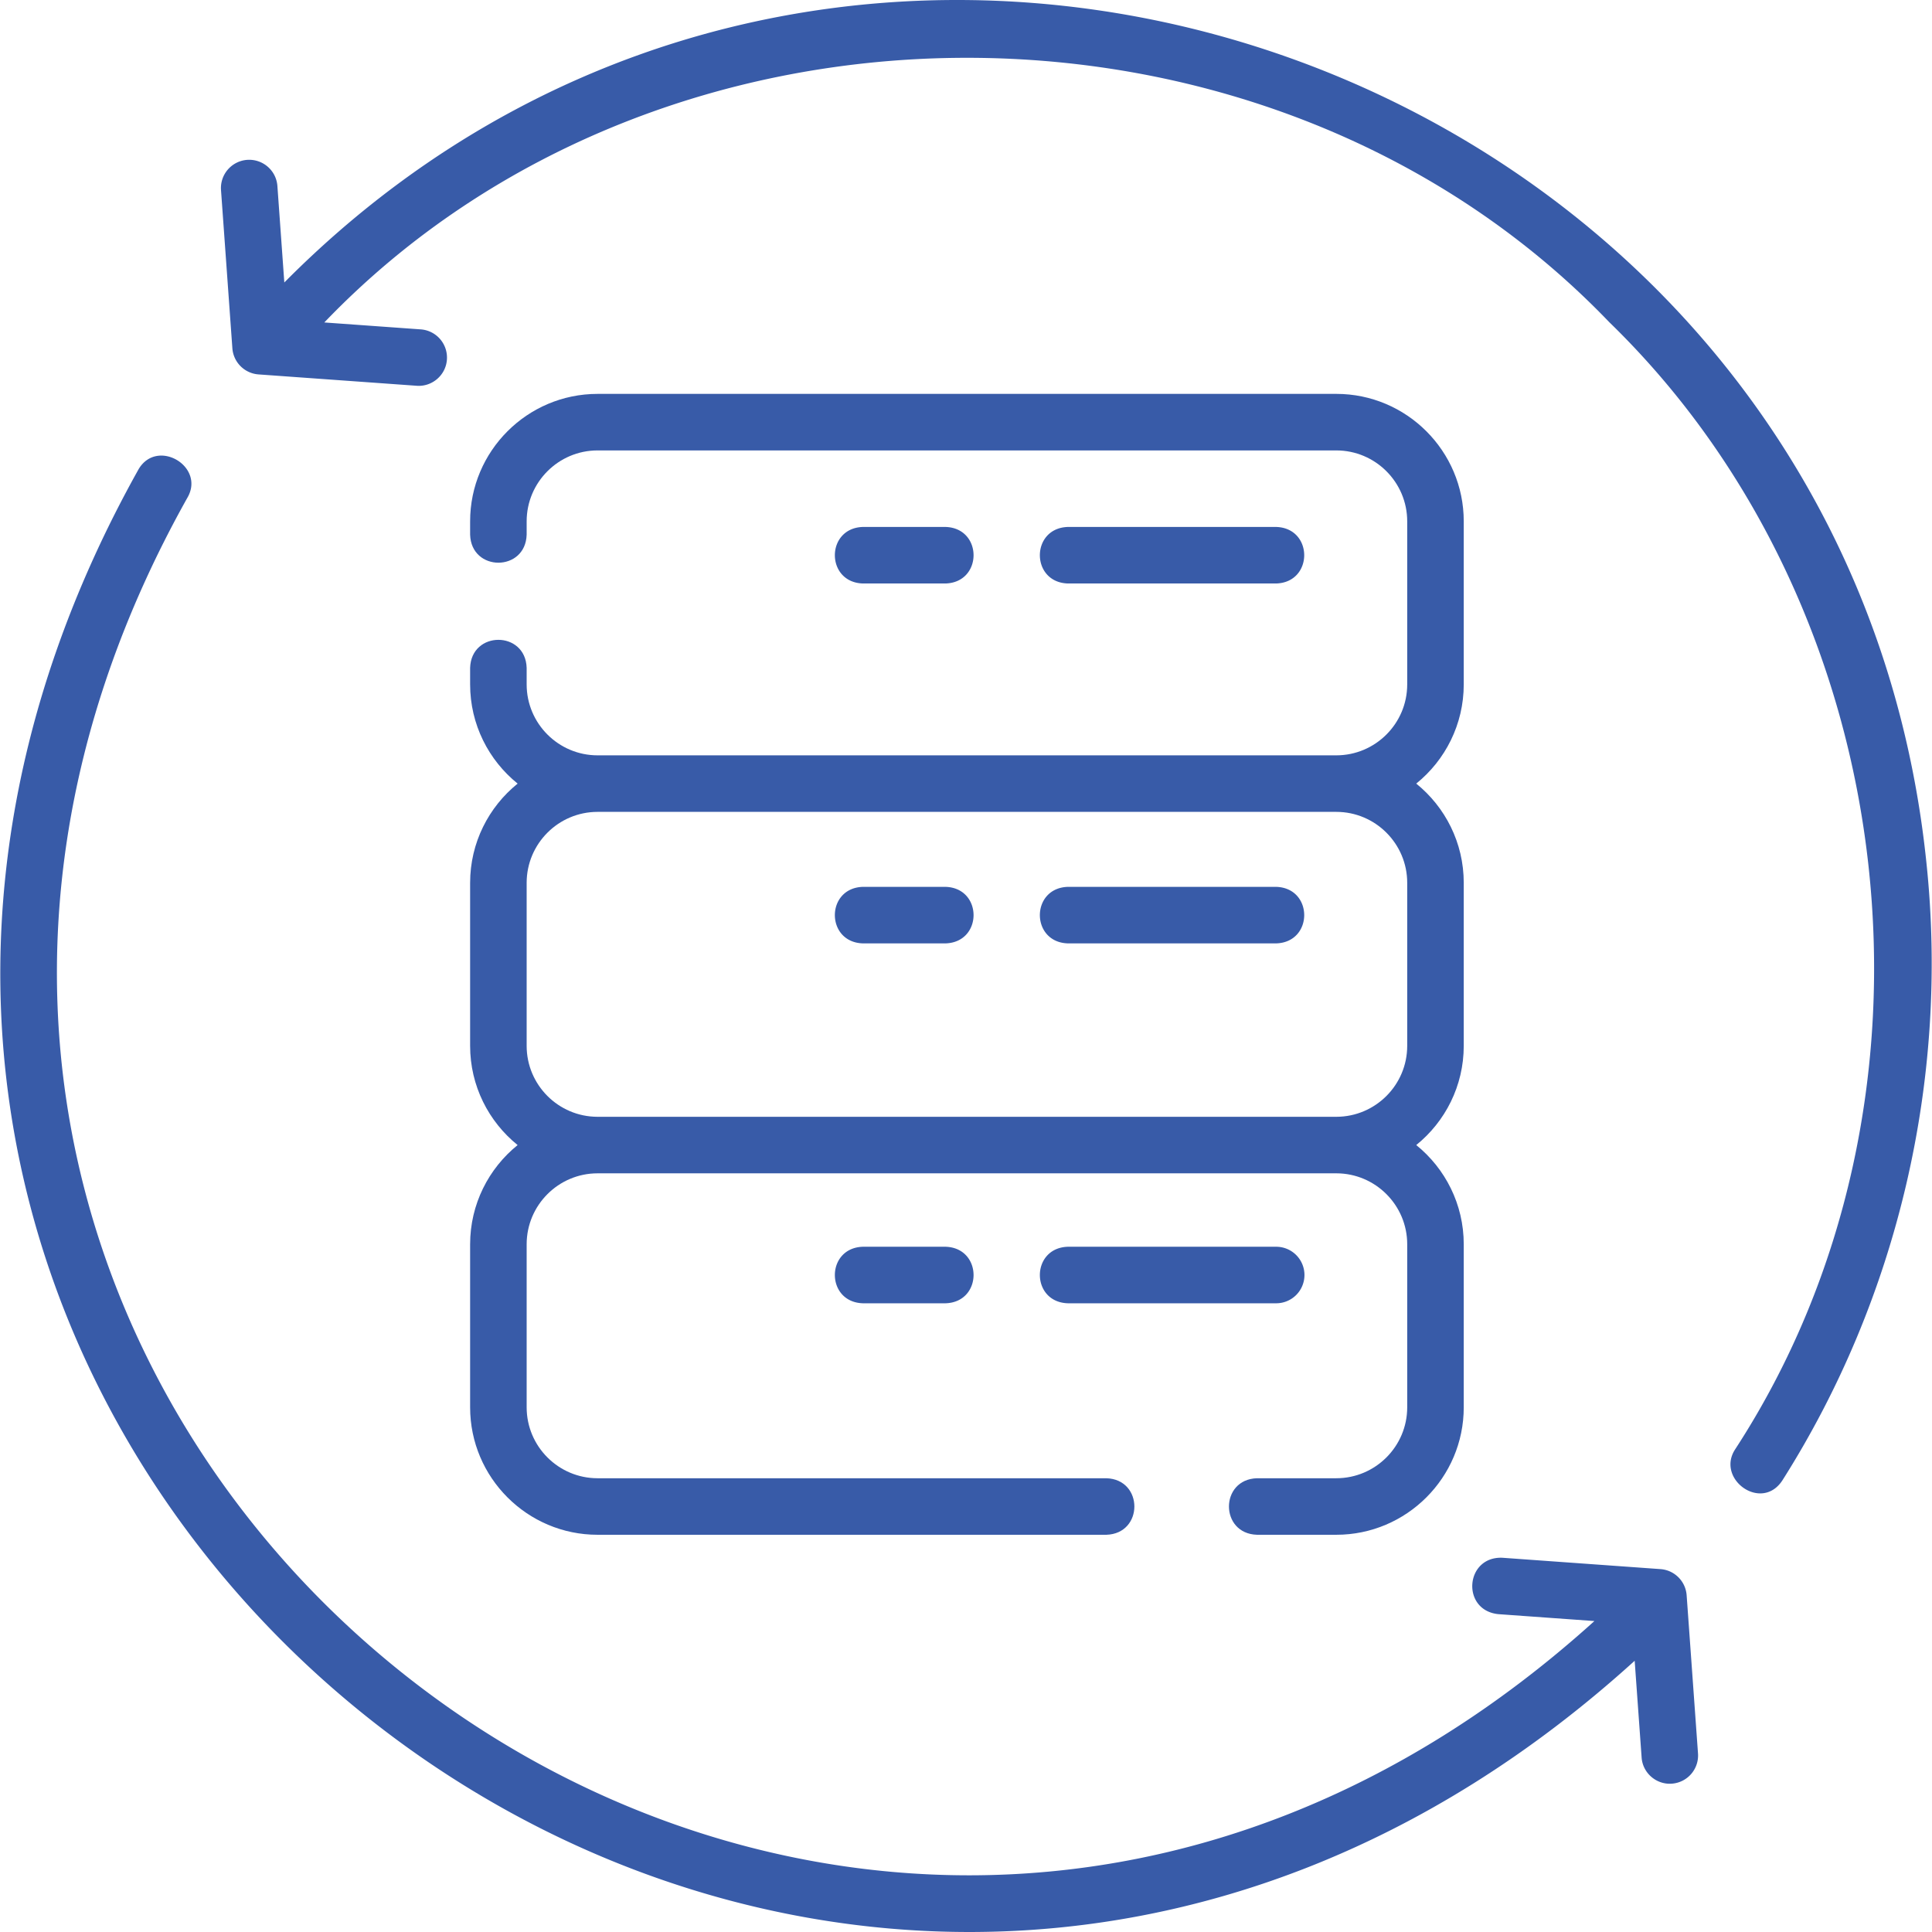
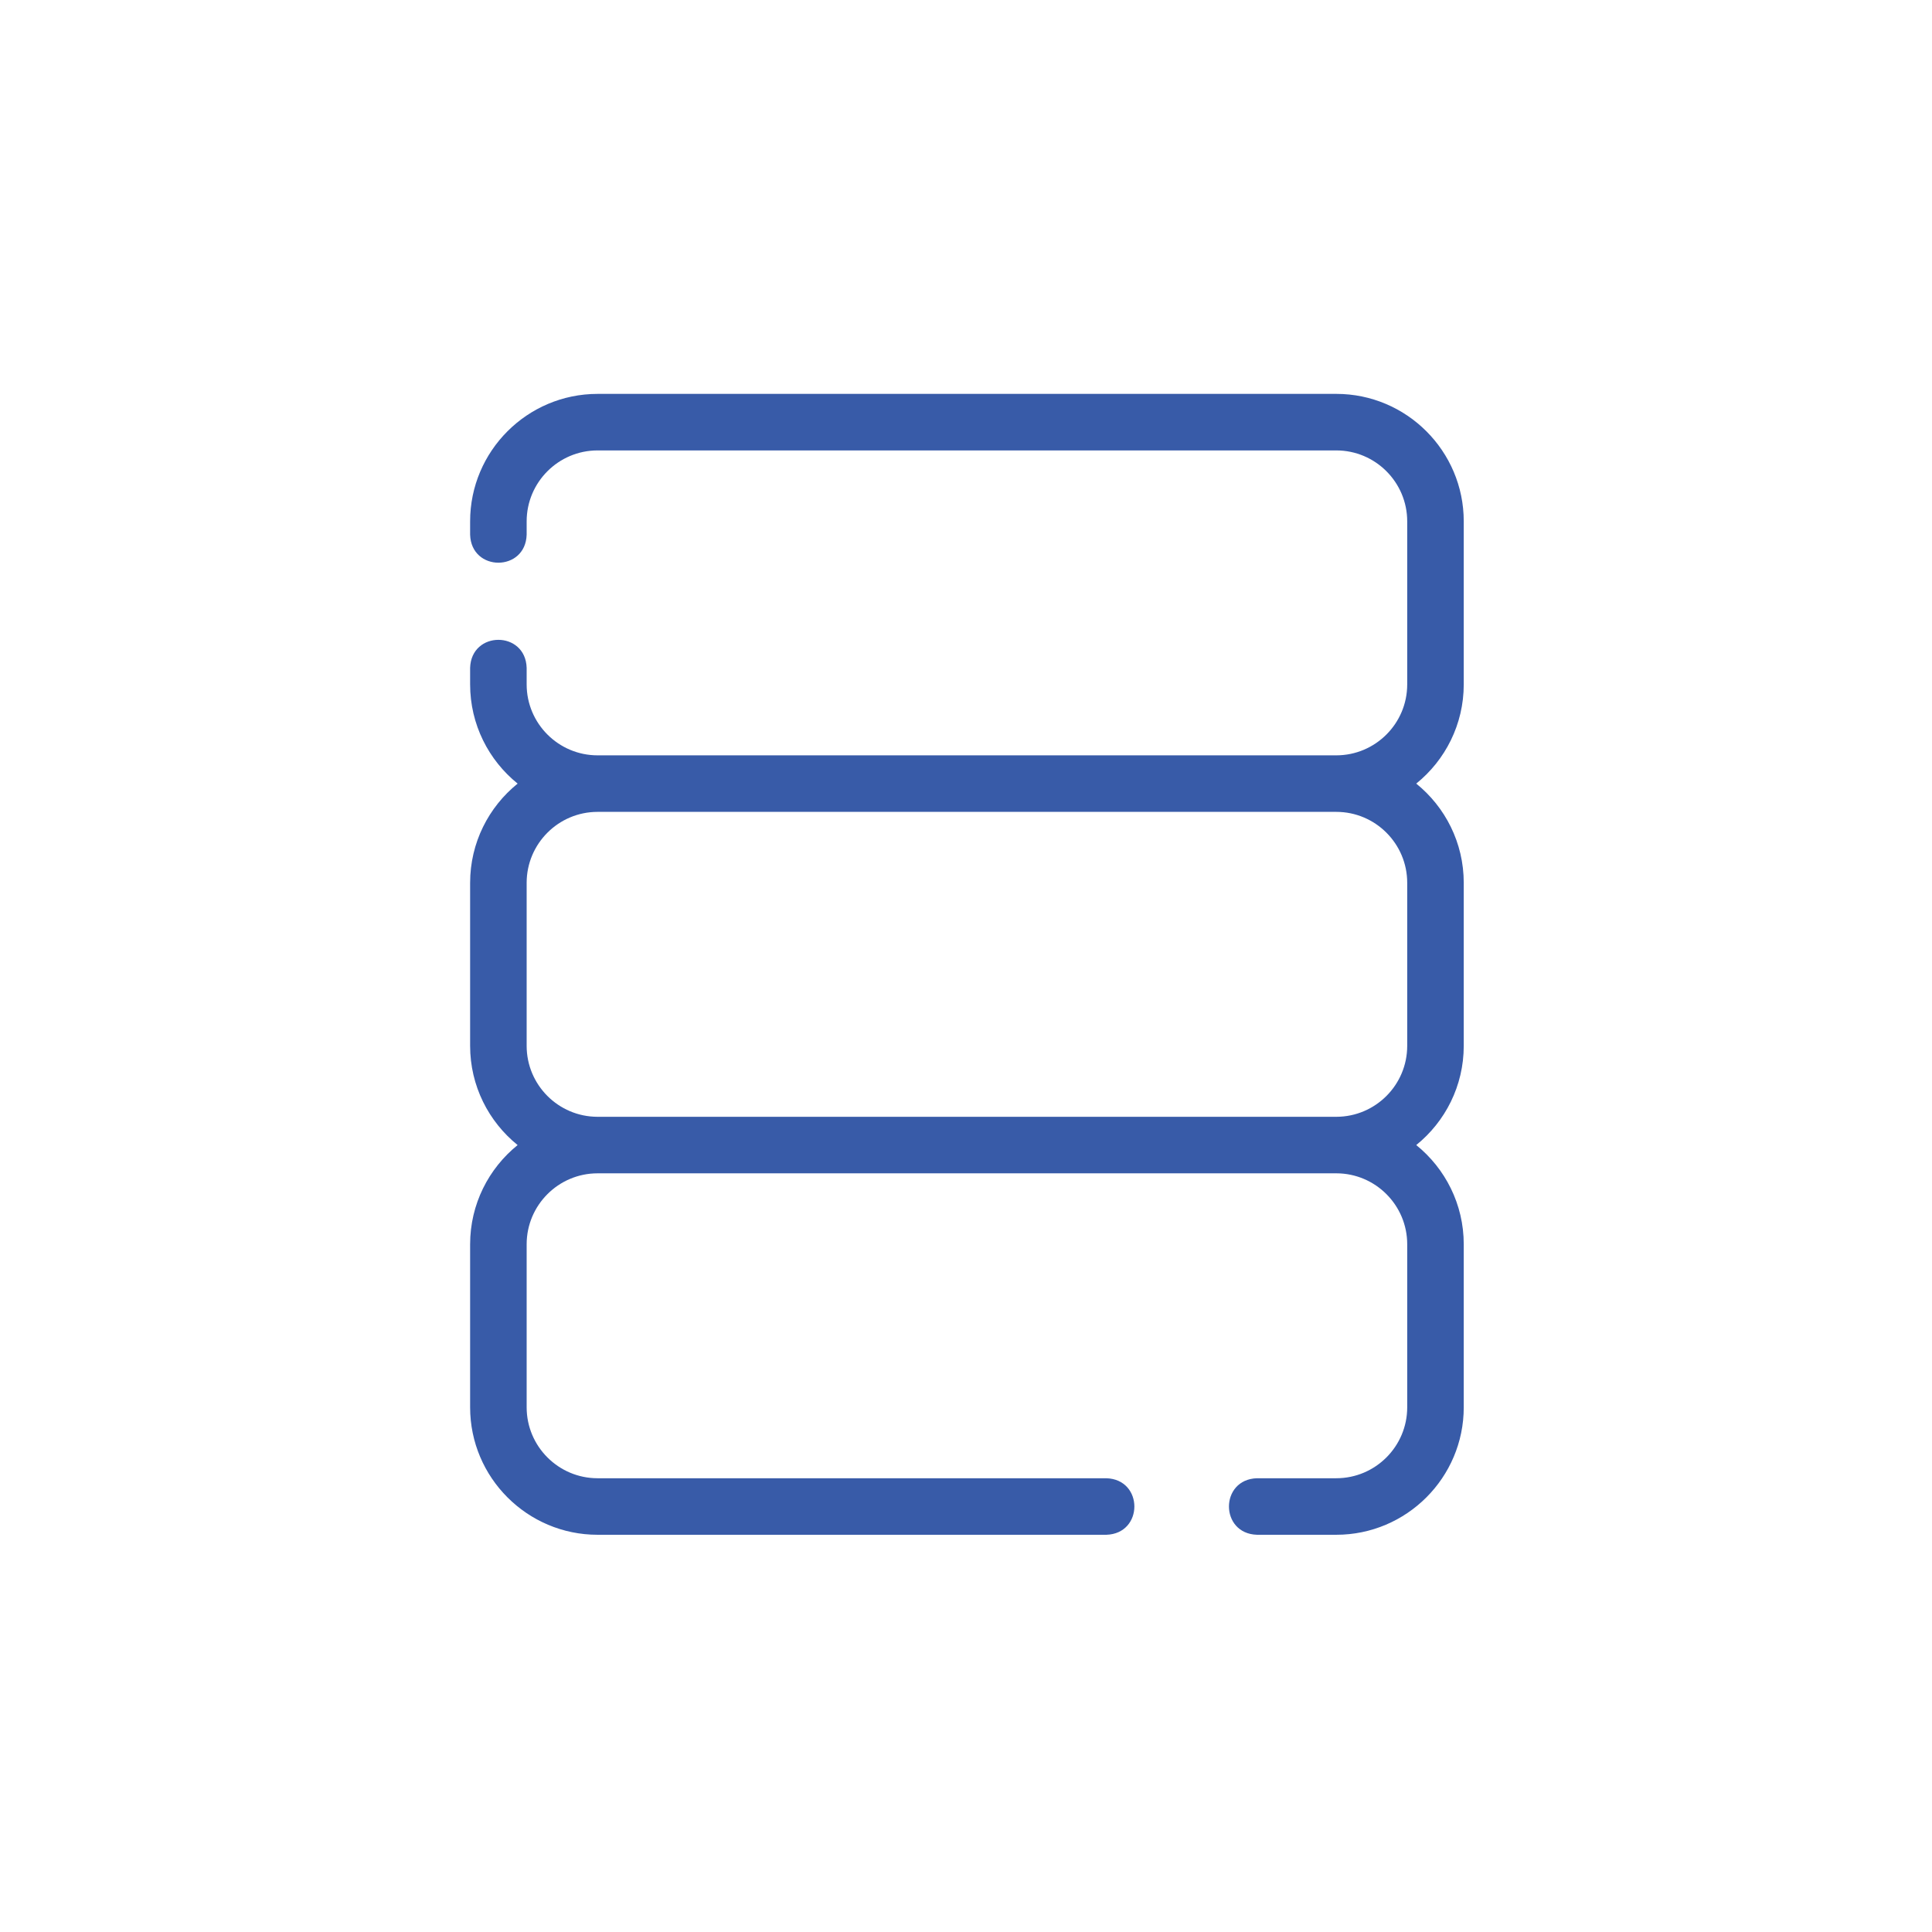
<svg xmlns="http://www.w3.org/2000/svg" version="1.1" width="512" height="512" x="0" y="0" viewBox="0 0 512.625 512.625" style="enable-background:new 0 0 512 512" xml:space="preserve" class="">
  <g>
    <path d="M124.739 330.143v43.265c0 18.648 15.171 33.82 33.82 33.82h134.995c9.916-.307 9.909-14.696 0-15H158.559c-10.377 0-18.82-8.442-18.82-18.82v-43.265c0-10.365 8.421-18.799 18.781-18.82H354.6c10.36.021 18.781 8.456 18.781 18.82v43.265c0 10.377-8.442 18.82-18.82 18.82h-21.044c-9.916.307-9.909 14.696 0 15h21.044c18.648 0 33.82-15.171 33.82-33.82v-43.265c0-10.622-4.922-20.115-12.605-26.32 7.683-6.205 12.605-15.698 12.605-26.32v-43.266c0-10.622-4.922-20.115-12.605-26.32 7.683-6.205 12.605-15.698 12.605-26.319v-43.266c0-18.648-15.172-33.82-33.82-33.82H158.559c-18.648 0-33.82 15.171-33.82 33.82v3.538c.307 9.916 14.696 9.909 15 0v-3.538c0-10.377 8.442-18.82 18.82-18.82h196.002c10.378 0 18.82 8.442 18.82 18.82v43.266c0 10.377-8.442 18.819-18.82 18.819H158.559c-10.377 0-18.82-8.442-18.82-18.819v-4.395c-.307-9.916-14.696-9.909-15 0v4.395c0 10.621 4.922 20.115 12.605 26.319-7.683 6.205-12.605 15.698-12.605 26.32v43.266c0 10.622 4.922 20.115 12.604 26.32-7.682 6.205-12.604 15.698-12.604 26.32zm15-52.64v-43.266c0-10.377 8.442-18.82 18.82-18.82h196.002c10.378 0 18.82 8.442 18.82 18.82v43.266c0 10.365-8.421 18.798-18.781 18.82H158.52c-10.36-.022-18.781-8.455-18.781-18.82z" fill="#385ba8" data-original="#000000" class="" opacity="1" />
-     <path d="M338.617 154.818c9.916-.307 9.909-14.696 0-15h-55.271c-9.916.307-9.909 14.696 0 15zM250.885 154.818c9.916-.307 9.909-14.696 0-15h-21.933c-9.916.307-9.909 14.696 0 15zM283.346 250.312h55.271c9.916-.307 9.909-14.696 0-15h-55.271c-9.917.307-9.909 14.696 0 15zM228.952 250.312h21.933c9.916-.307 9.909-14.696 0-15h-21.933c-9.917.307-9.909 14.696 0 15zM346.117 338.305a7.5 7.5 0 0 0-7.5-7.5h-55.271c-9.916.307-9.909 14.696 0 15h55.271a7.5 7.5 0 0 0 7.5-7.5zM228.952 330.805c-9.916.307-9.909 14.696 0 15h21.933c9.916-.307 9.909-14.696 0-15z" fill="#385ba8" data-original="#000000" class="" opacity="1" />
-     <path d="M511.156 229.019C489.245 16.229 226.318-77.051 75.541 74.851l-.101.101-1.837-25.591c-.297-4.131-3.877-7.229-8.018-6.944a7.502 7.502 0 0 0-6.944 8.018L61.654 92.4a7.5 7.5 0 0 0 6.944 6.944l41.965 3.013c4.078.31 7.735-2.803 8.018-6.944a7.501 7.501 0 0 0-6.944-8.018l-25.59-1.837.101-.101c89.712-93.489 251.116-93.494 340.824.003 78.932 76.648 93.306 207.27 33.356 299.196-5.006 7.902 7.207 16.654 12.672 8.026 30.606-48.323 44.157-106.446 38.156-163.663zM447.524 423.282a7.5 7.5 0 0 0-6.943-6.944l-41.966-3.013c-9.905-.379-10.943 13.938-1.074 14.962l25.51 1.832c-208.595 188.506-510.658-52.655-373.39-297.95 4.983-8.319-7.886-16.027-12.868-7.707-145.977 261.042 175.736 516.88 396.941 316.196l1.843 25.665c.283 4.141 3.939 7.254 8.018 6.944a7.5 7.5 0 0 0 6.943-8.018z" fill="#385ba8" data-original="#000000" class="" opacity="1" />
  </g>
</svg>